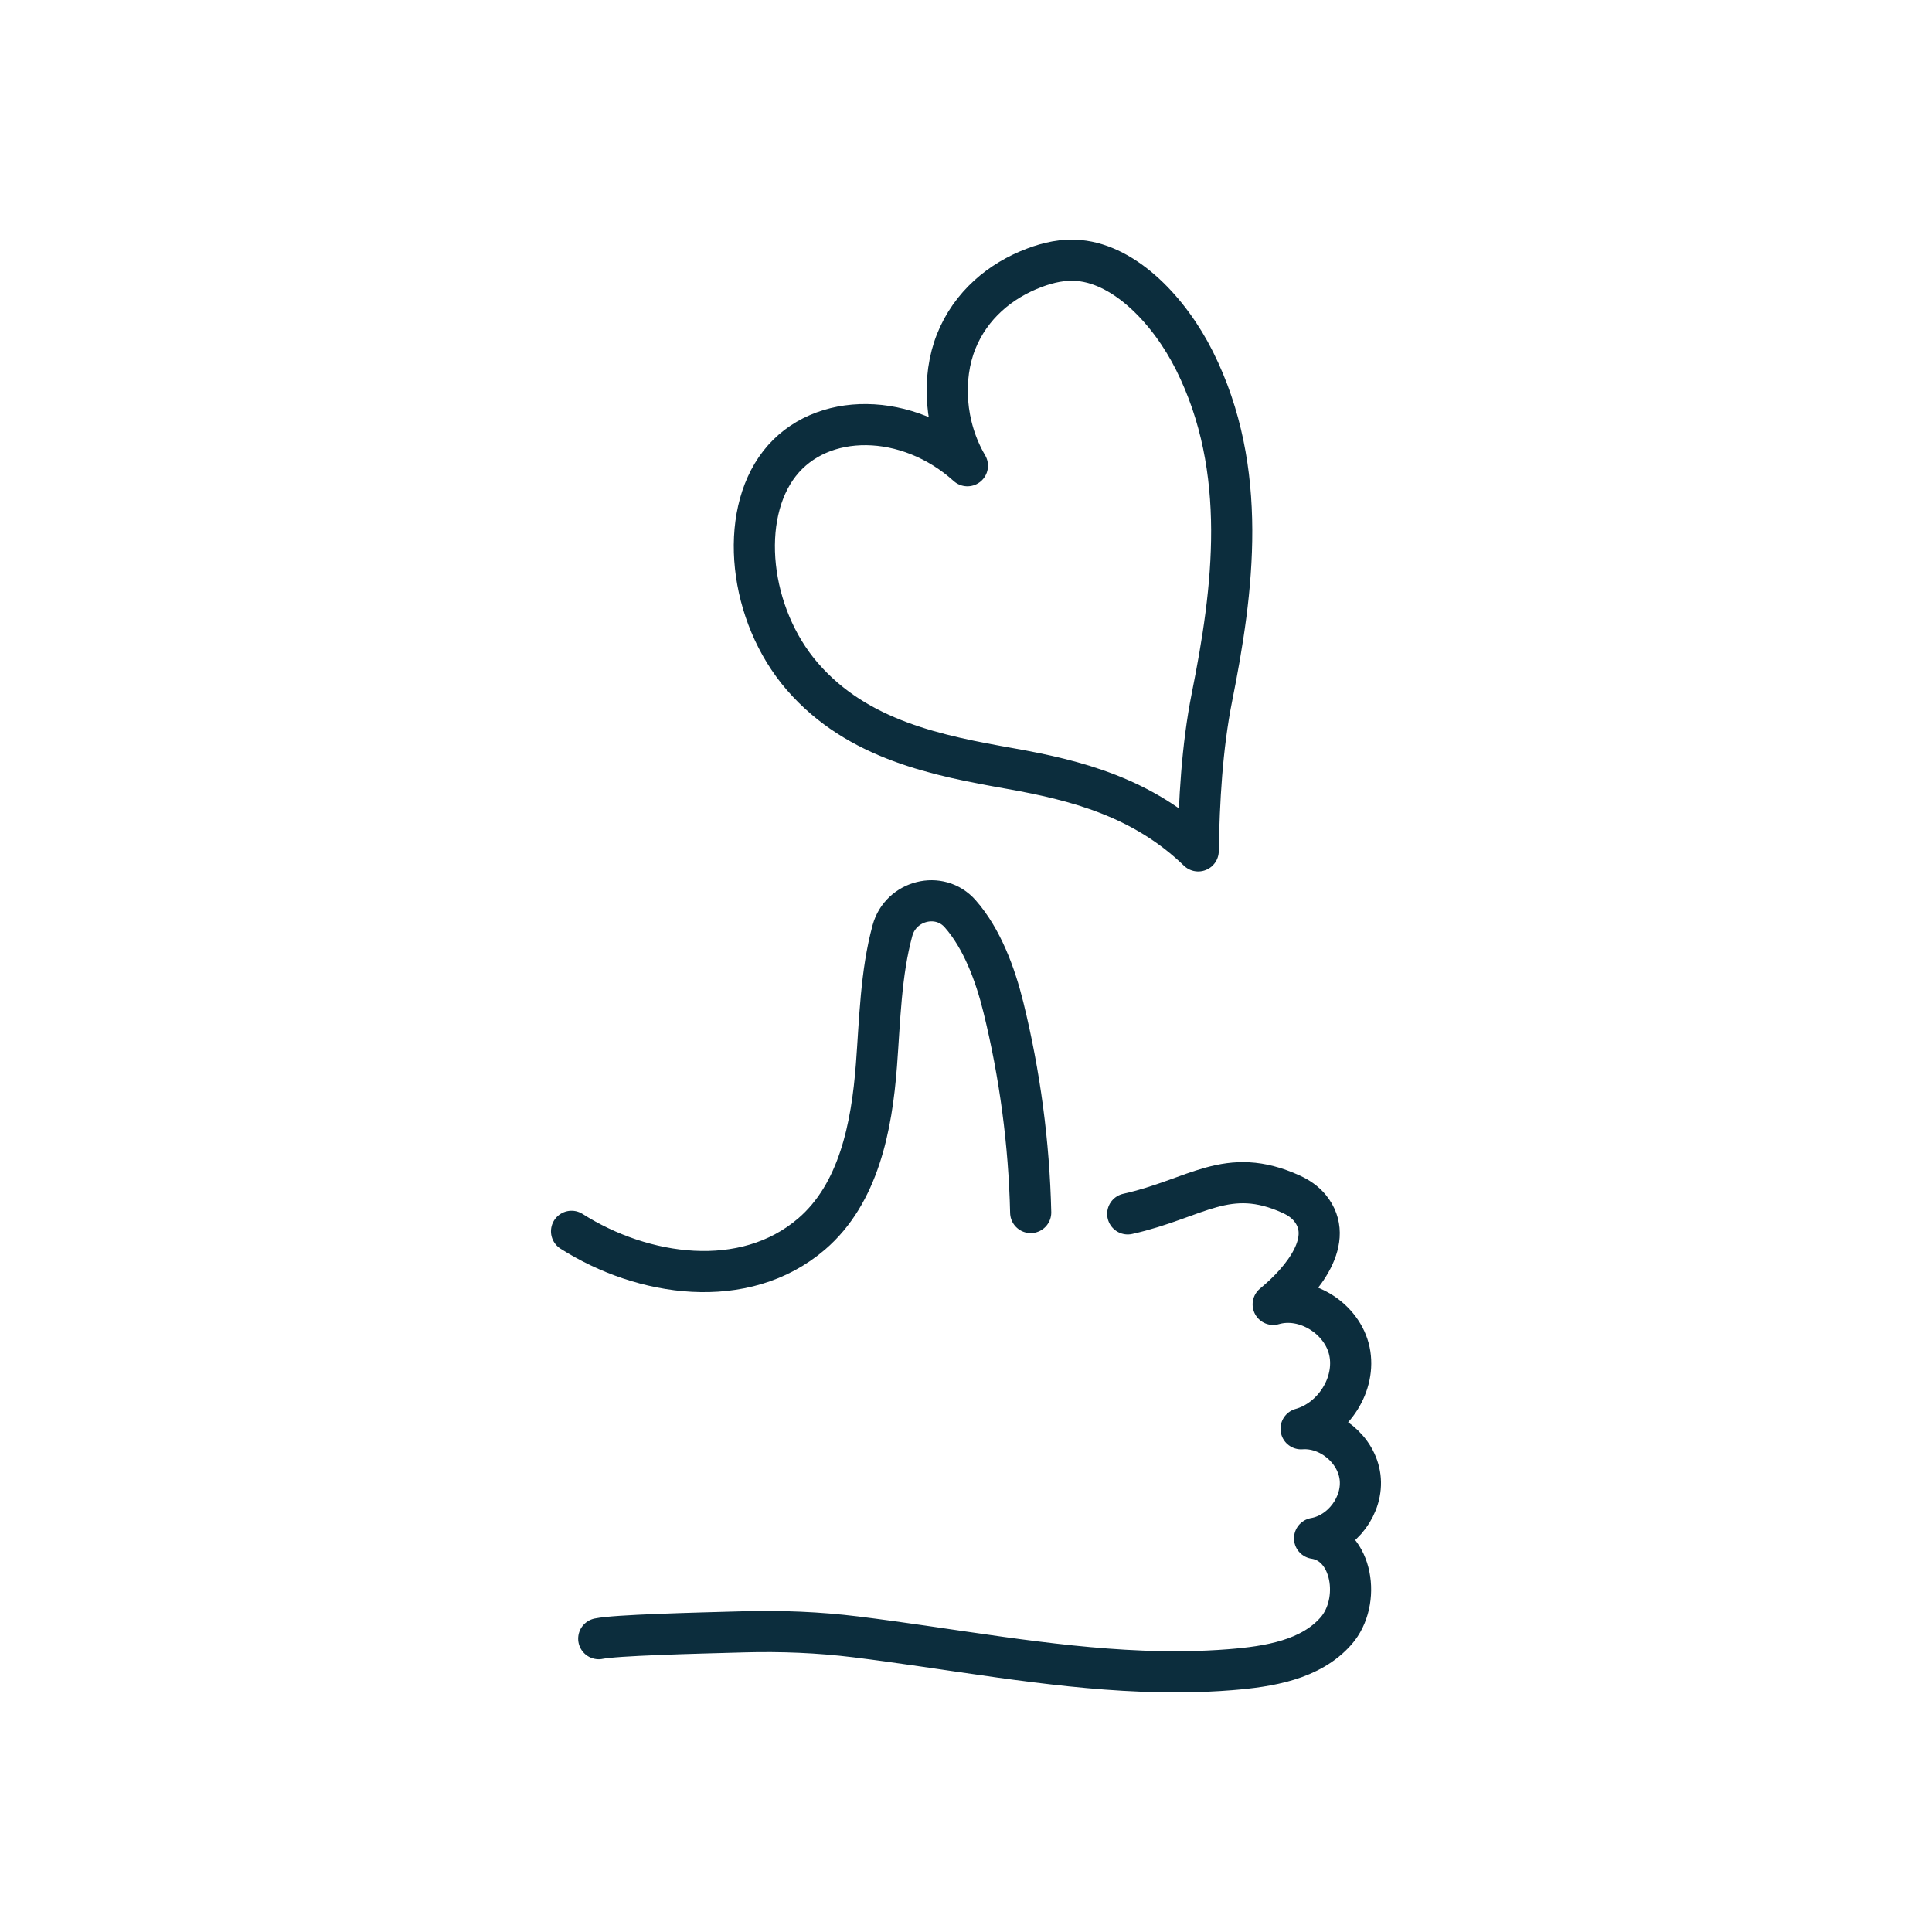
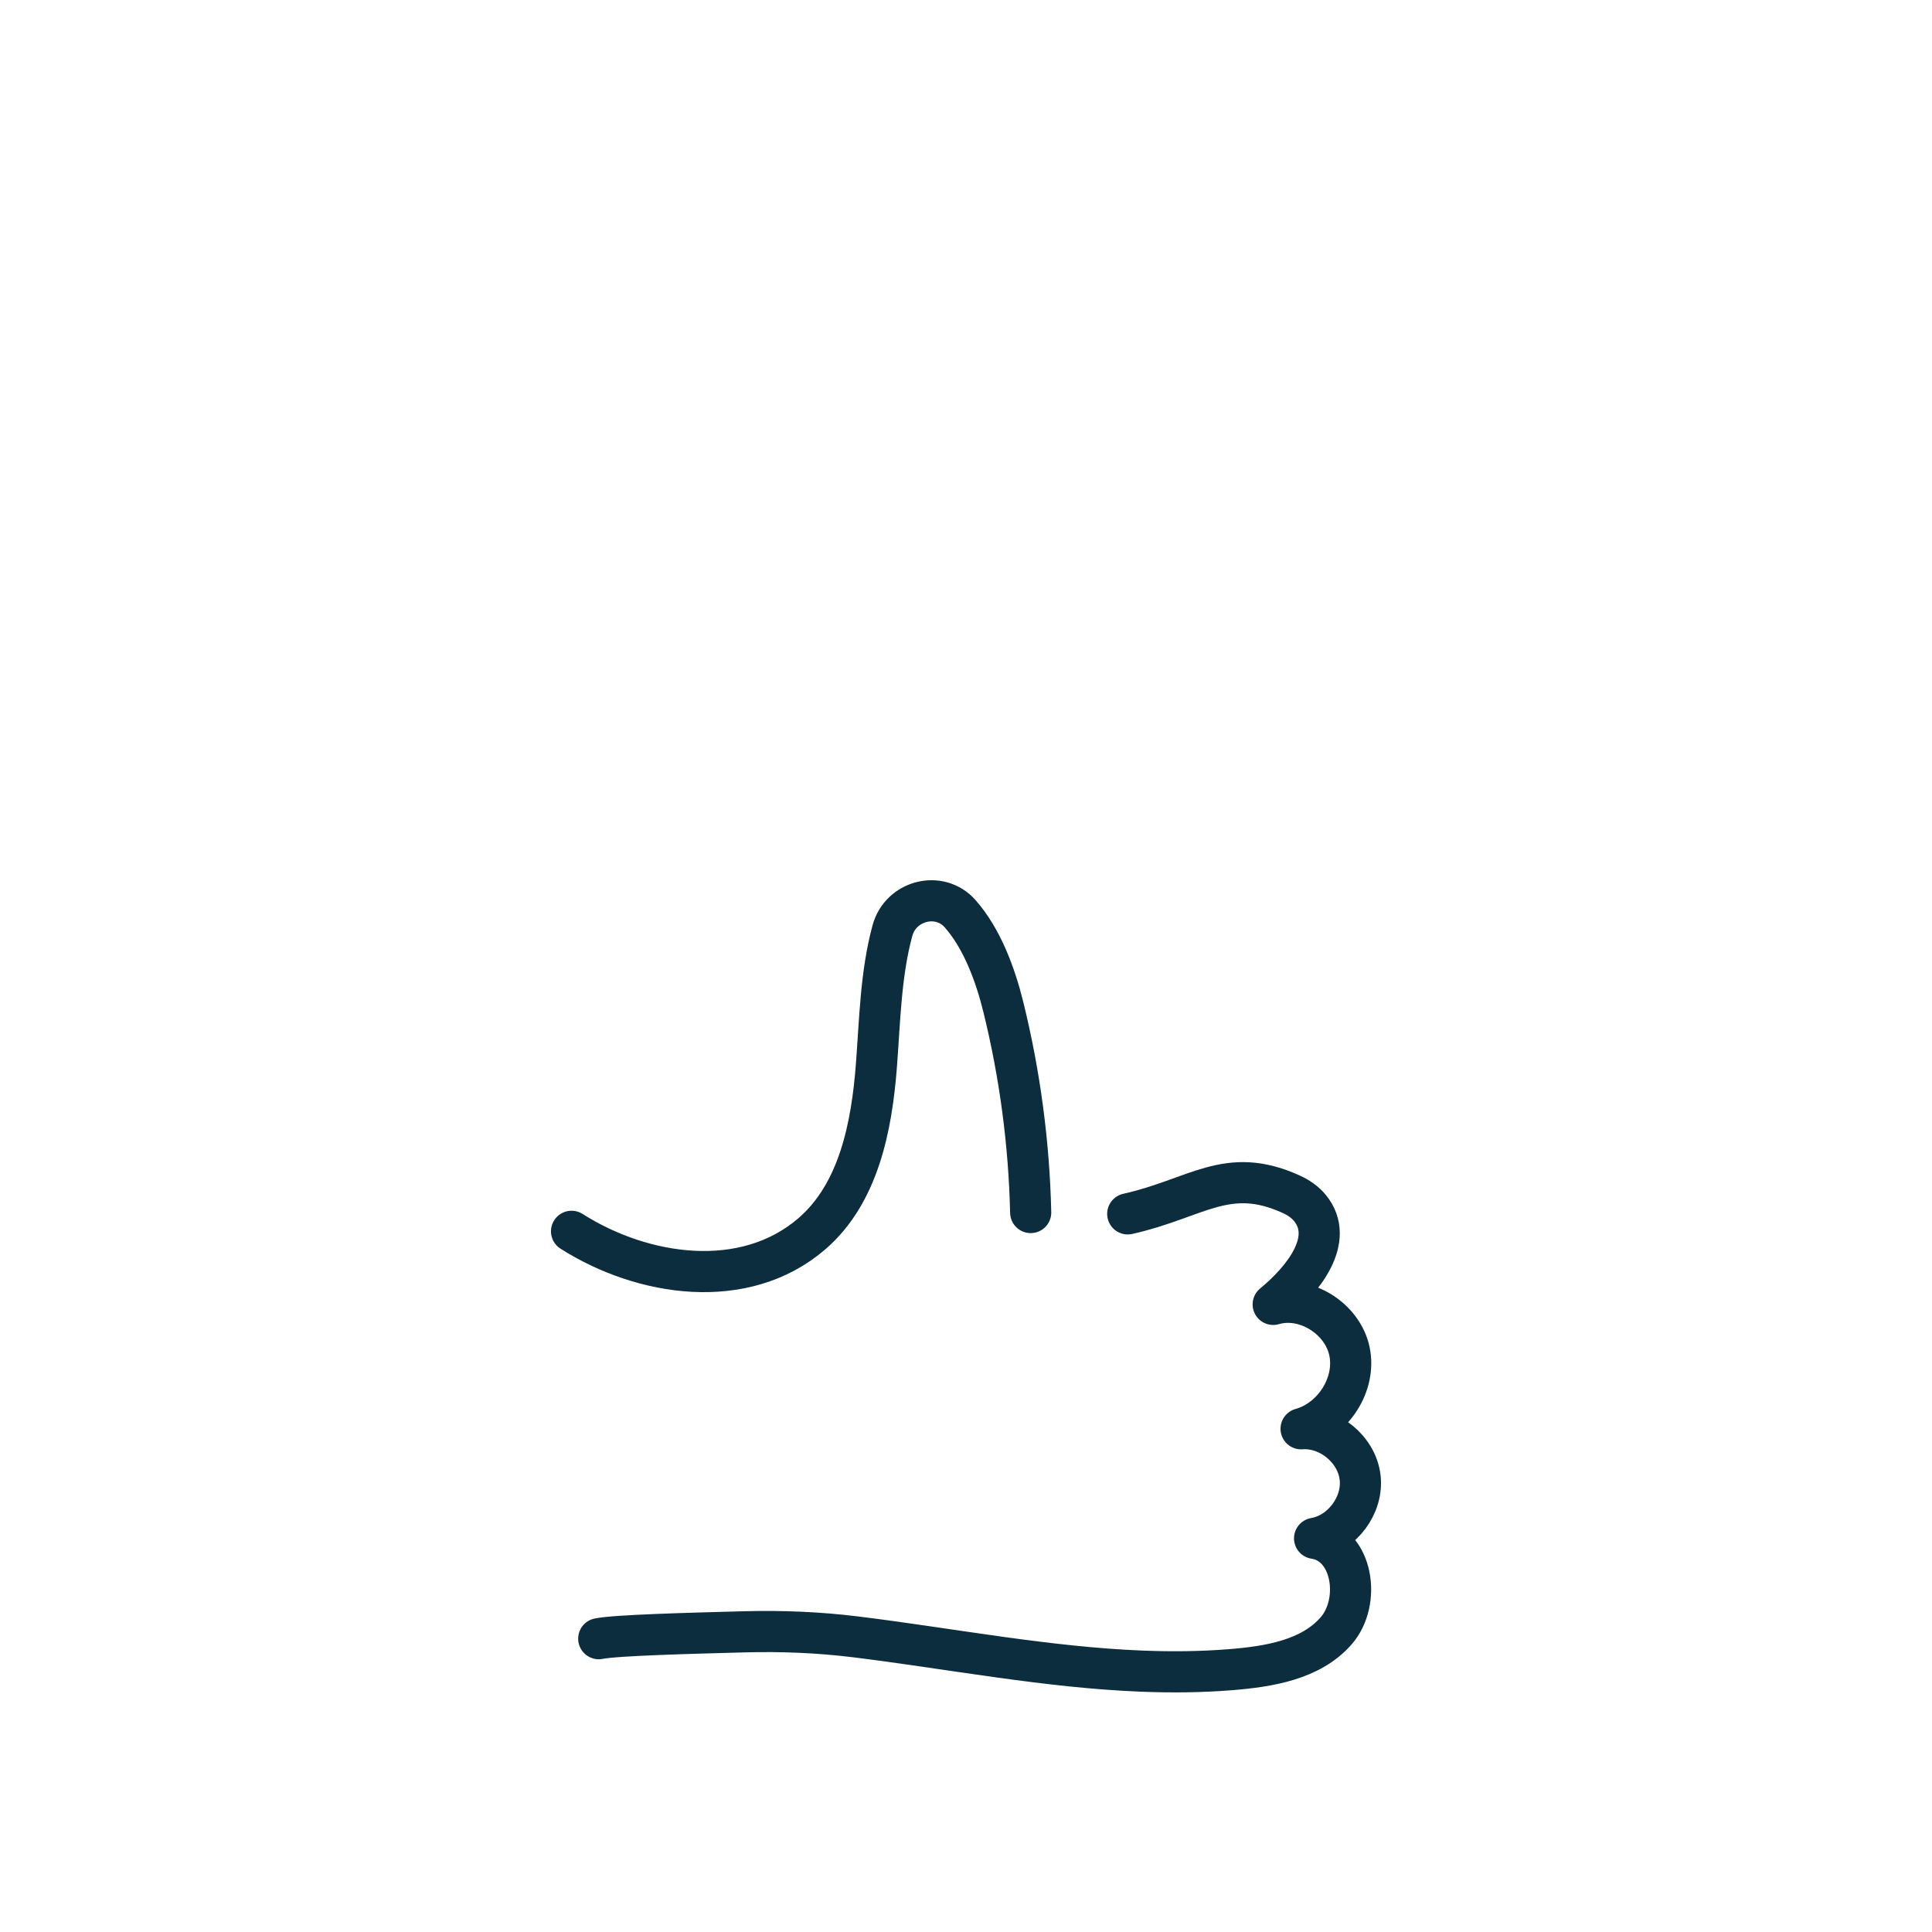
<svg xmlns="http://www.w3.org/2000/svg" id="Calque_1" data-name="Calque 1" viewBox="0 0 1080 1080">
  <defs>
    <style>      .cls-1 {        fill: none;        stroke: #0c2d3d;        stroke-linecap: round;        stroke-linejoin: round;        stroke-width: 23px;      }    </style>
  </defs>
-   <path class="cls-1" d="M677.5,389.69c11.93-59.59,20.76-126.96-9.79-188.05-13.84-27.68-38.39-53.63-64.55-56.01-8.8-.8-17.14,1.12-24.9,4.04-19.07,7.16-35.64,20.95-43.74,41.22-8.09,20.27-6.7,47.38,6.27,69.45-33.36-30.13-81.92-30.71-104.99-1.25-23.07,29.46-17.19,84.56,12.73,119.08,30.97,35.74,75.98,44.3,116.54,51.52,36.18,6.45,73.72,15.96,104.74,45.96,.45-27.39,2.11-58.07,7.69-85.96Z" />
  <path class="cls-1" d="M630.41,678.56c38.46-8.56,55.57-27.29,91.4-10.97,3.97,1.81,7.69,4.3,10.45,7.68,14.37,17.6-3.92,40.22-20.54,53.89,17.98-5.26,38.78,7.9,42.64,26.24,3.86,18.34-8.98,38.27-27.04,43.29,15.64-1.17,31.05,11.46,32.97,27.03,1.92,15.57-9.97,31.56-25.43,34.22,21.38,3.19,26.26,35.43,12.05,51.71-14.21,16.28-37.75,20.02-59.29,21.73-16.47,1.31-32.96,1.45-49.47,.79-26.33-1.05-52.7-4.14-79.05-7.79-14.36-1.99-28.72-4.14-43.06-6.22-12.58-1.82-25.15-3.59-37.7-5.14-20.74-2.56-41.64-3.39-62.54-2.82-29.1,.79-71.47,1.86-81.1,3.83" />
  <path class="cls-1" d="M319.5,688.31c39.76,25.29,96.54,33.8,134.18,1.51,26.29-22.55,33.64-59.9,36.26-94.44,1.91-25.12,2.4-51.19,8.95-75.21,4.6-16.87,26.29-22.49,37.85-9.37,12.2,13.84,19.62,33.81,24.16,52.24,9.24,37.55,14.37,76.11,15.26,114.77" />
</svg>